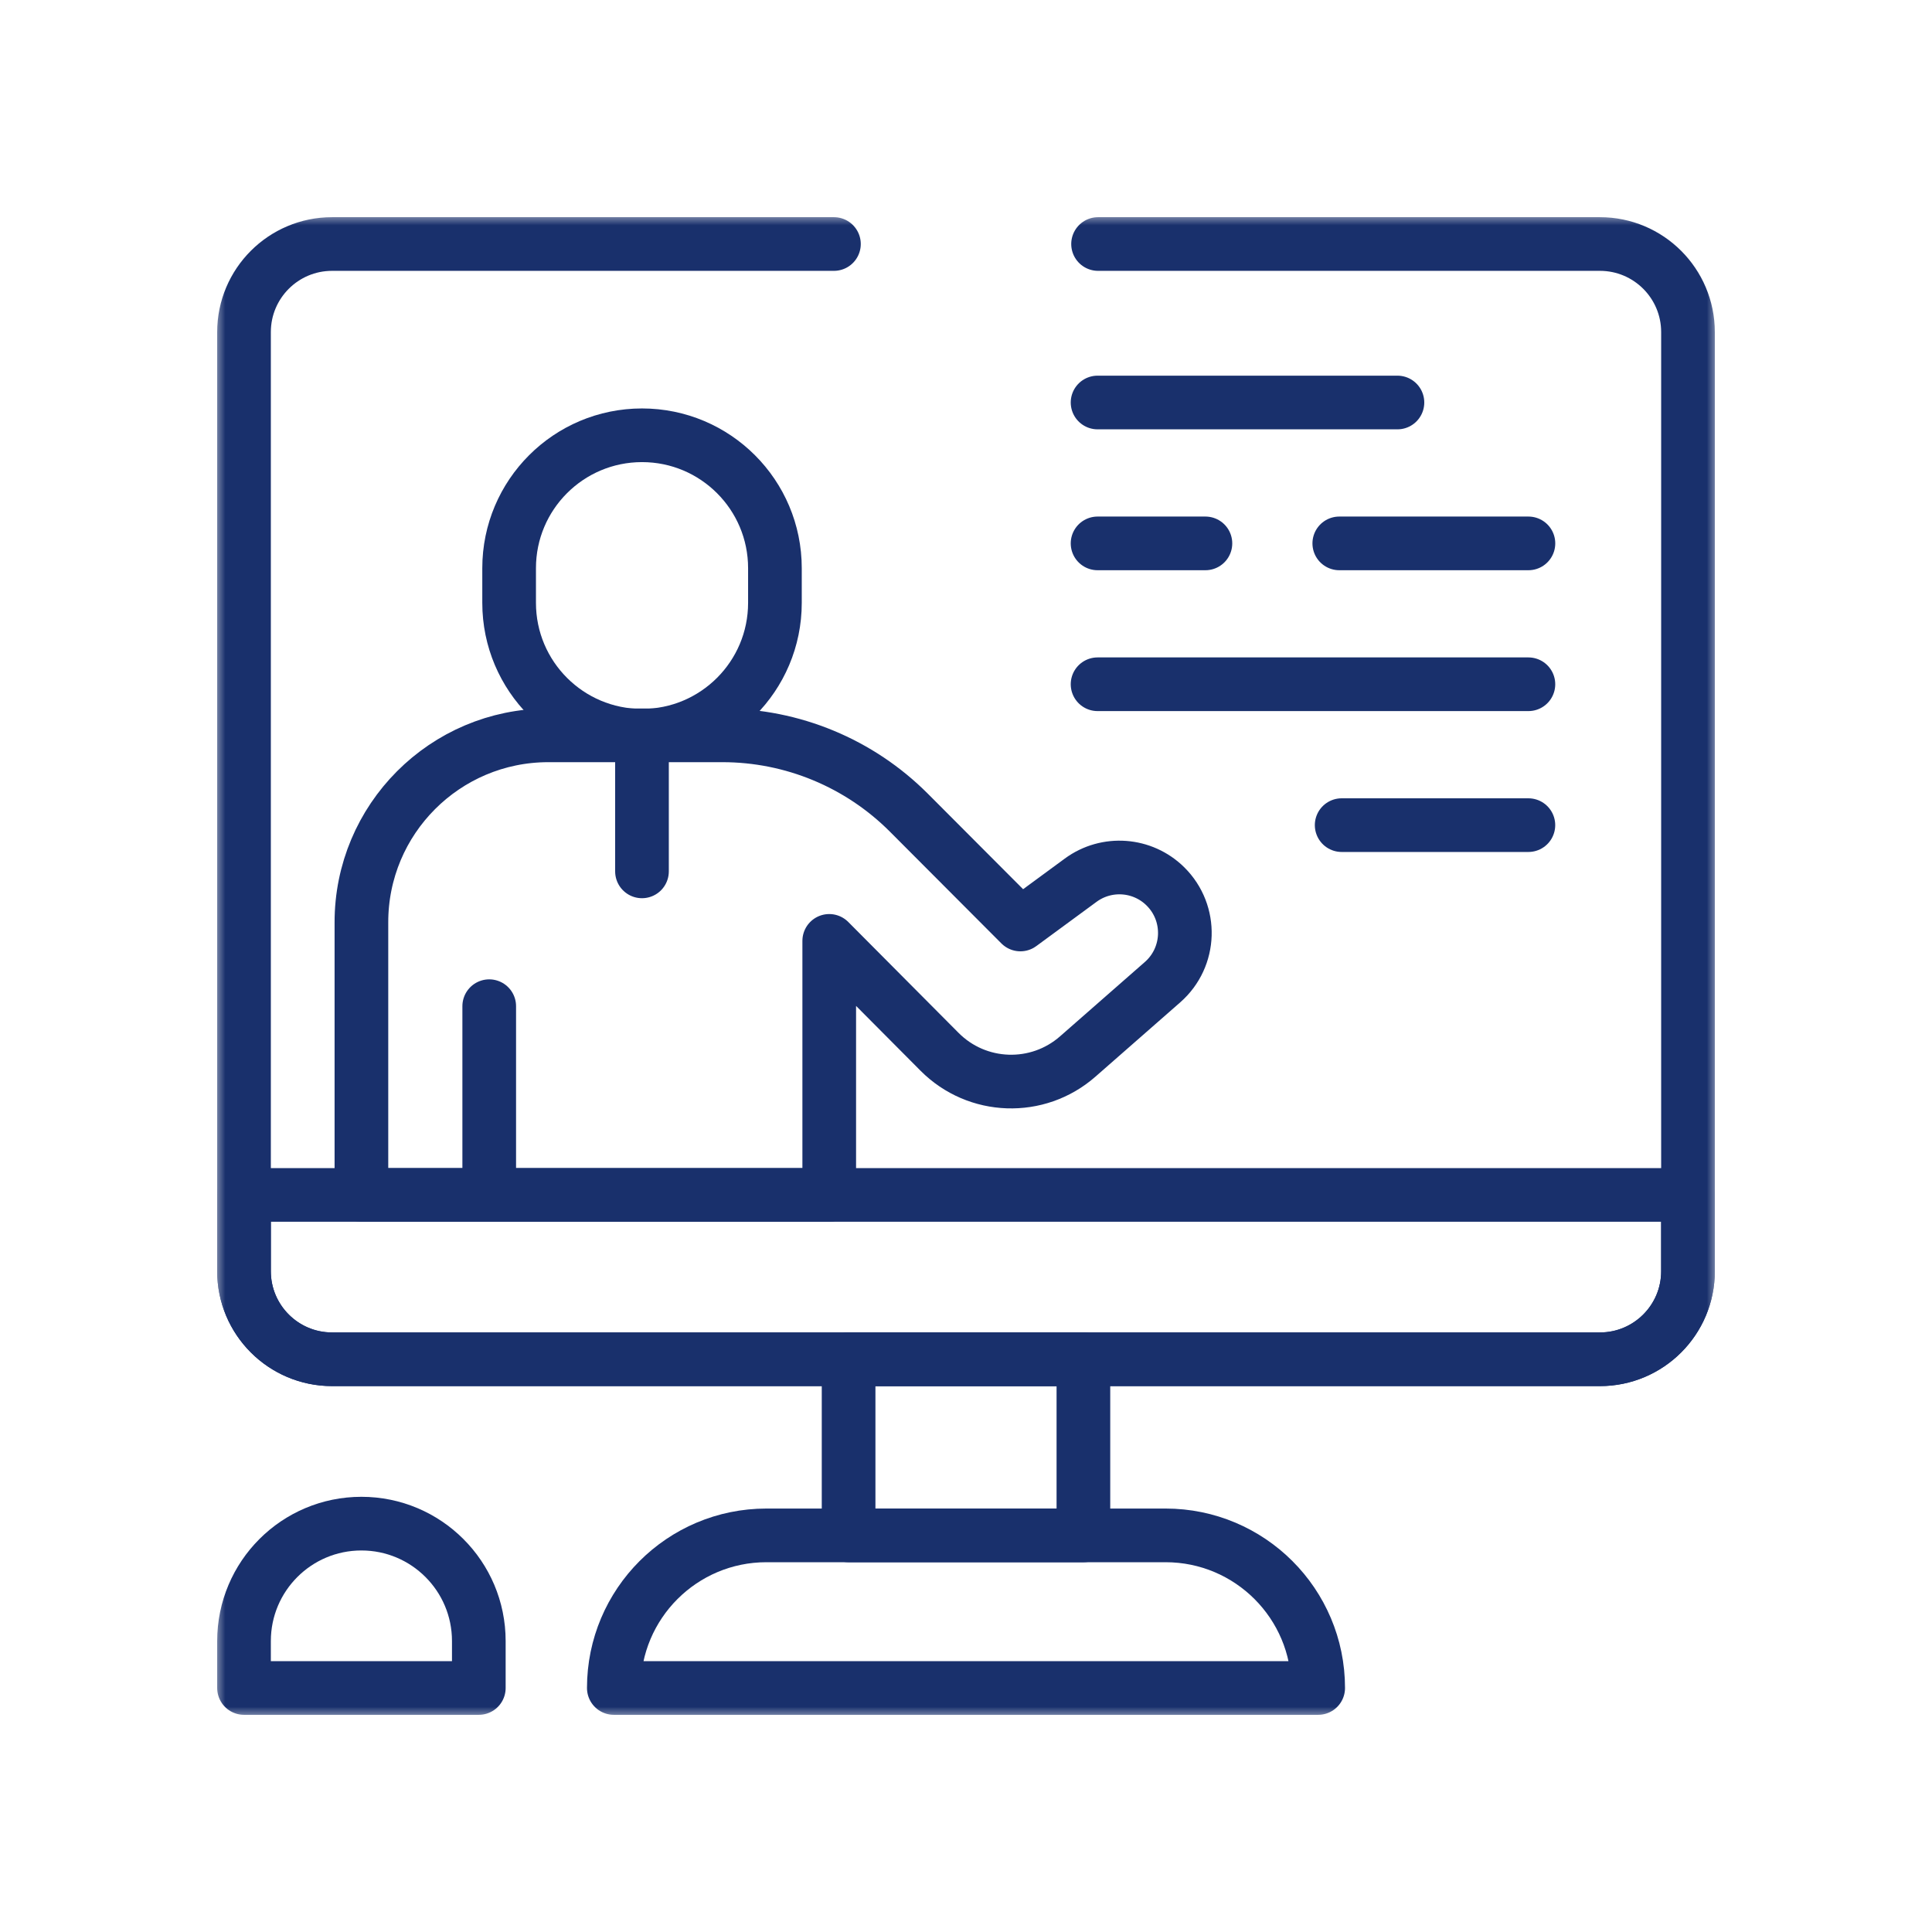
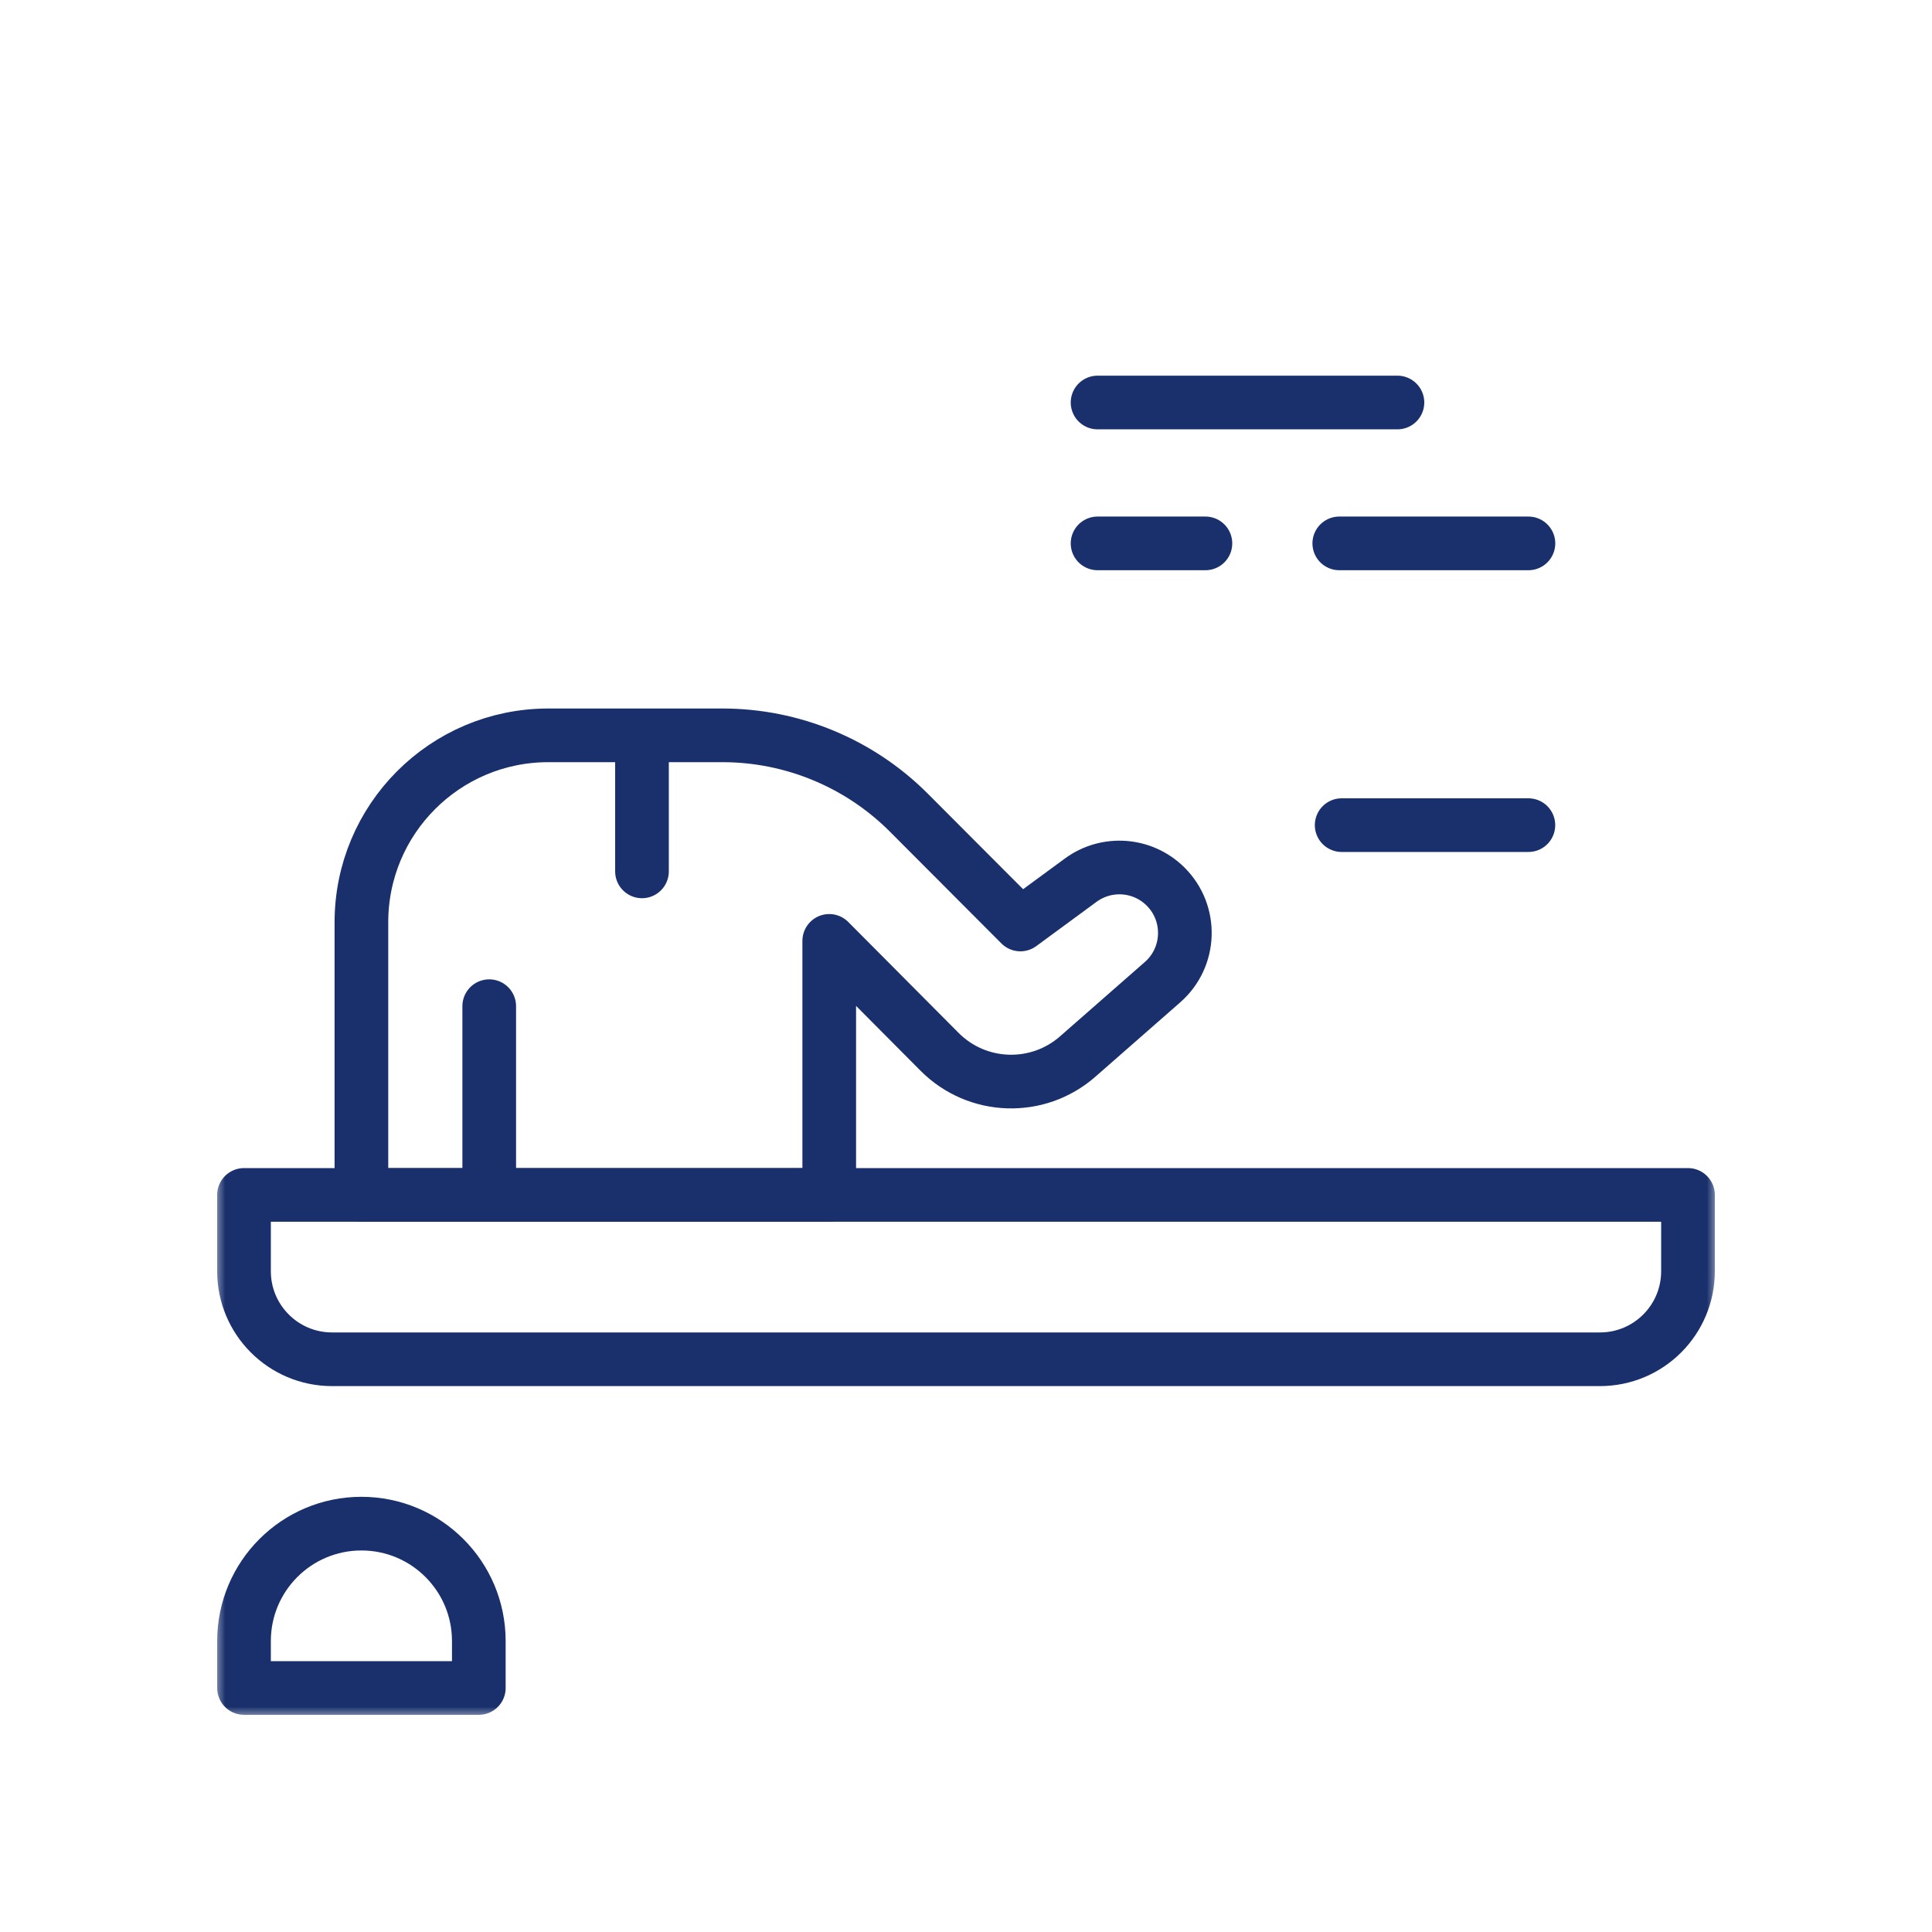
<svg xmlns="http://www.w3.org/2000/svg" width="90" height="90" viewBox="0 0 90 90" fill="none">
  <mask id="mask0_140_124" style="mask-type:luminance" maskUnits="userSpaceOnUse" x="10" y="10" width="70" height="70">
    <path d="M10 10H80V80H10V10Z" fill="white" />
  </mask>
  <g mask="url(#mask0_140_124)">
-     <path d="M38.848 11.367H15.469C13.204 11.367 11.367 13.204 11.367 15.469V59.219C11.367 61.484 13.204 63.32 15.469 63.32H74.531C76.796 63.32 78.633 61.484 78.633 59.219V15.469C78.633 13.204 76.796 11.367 74.531 11.367H51.152" stroke="#19306C" stroke-width="2.5" stroke-miterlimit="10" stroke-linecap="round" stroke-linejoin="round" />
-     <path d="M28.594 78.633H61.406C61.406 74.707 58.223 71.524 54.297 71.524H35.703C31.777 71.524 28.594 74.707 28.594 78.633Z" stroke="#19306C" stroke-width="2.5" stroke-miterlimit="10" stroke-linecap="round" stroke-linejoin="round" />
-     <path d="M39.531 71.524H50.469V63.32H39.531V71.524Z" stroke="#19306C" stroke-width="2.5" stroke-miterlimit="10" stroke-linecap="round" stroke-linejoin="round" />
    <path d="M15.469 63.32H74.531C76.797 63.32 78.633 61.484 78.633 59.219V55.664H11.367V59.219C11.367 61.484 13.204 63.32 15.469 63.32Z" stroke="#19306C" stroke-width="2.5" stroke-miterlimit="10" stroke-linecap="round" stroke-linejoin="round" />
    <path d="M16.836 70.977C13.816 70.977 11.367 73.425 11.367 76.445V78.633H22.305V76.445C22.305 73.425 19.856 70.977 16.836 70.977Z" stroke="#19306C" stroke-width="2.5" stroke-miterlimit="10" stroke-linecap="round" stroke-linejoin="round" />
    <path d="M51.129 25.313H56.153" stroke="#19306C" stroke-width="2.5" stroke-miterlimit="10" stroke-linecap="round" stroke-linejoin="round" />
    <path d="M62.389 25.313H71.2" stroke="#19306C" stroke-width="2.5" stroke-miterlimit="10" stroke-linecap="round" stroke-linejoin="round" />
    <path d="M51.129 18.75H65.098" stroke="#19306C" stroke-width="2.5" stroke-miterlimit="10" stroke-linecap="round" stroke-linejoin="round" />
-     <path d="M71.199 31.875H51.129" stroke="#19306C" stroke-width="2.5" stroke-miterlimit="10" stroke-linecap="round" stroke-linejoin="round" />
    <path d="M71.198 38.438H62.5" stroke="#19306C" stroke-width="2.5" stroke-miterlimit="10" stroke-linecap="round" stroke-linejoin="round" />
    <path d="M22.79 46.872V55.664M22.79 55.664H38.629V43.83L43.767 48.996C45.519 50.758 48.338 50.854 50.205 49.216L54.157 45.752C55.486 44.586 55.548 42.538 54.292 41.294C53.226 40.238 51.551 40.115 50.342 41.003L47.534 43.066L42.342 37.861C40.04 35.553 36.914 34.255 33.654 34.255H25.543C20.726 34.255 16.825 38.166 16.836 42.982V55.664H22.79Z" stroke="#19306C" stroke-width="2.5" stroke-miterlimit="10" stroke-linecap="round" stroke-linejoin="round" />
-     <path d="M29.908 34.274C33.327 34.274 36.099 31.502 36.099 28.083V26.468C36.099 23.049 33.327 20.277 29.908 20.277C26.488 20.277 23.717 23.049 23.717 26.468V28.083C23.717 31.502 26.488 34.274 29.908 34.274Z" stroke="#19306C" stroke-width="2.5" stroke-miterlimit="10" stroke-linecap="round" stroke-linejoin="round" />
    <path d="M29.906 34.274V40.592" stroke="#19306C" stroke-width="2.5" stroke-miterlimit="10" stroke-linecap="round" stroke-linejoin="round" />
  </g>
</svg>